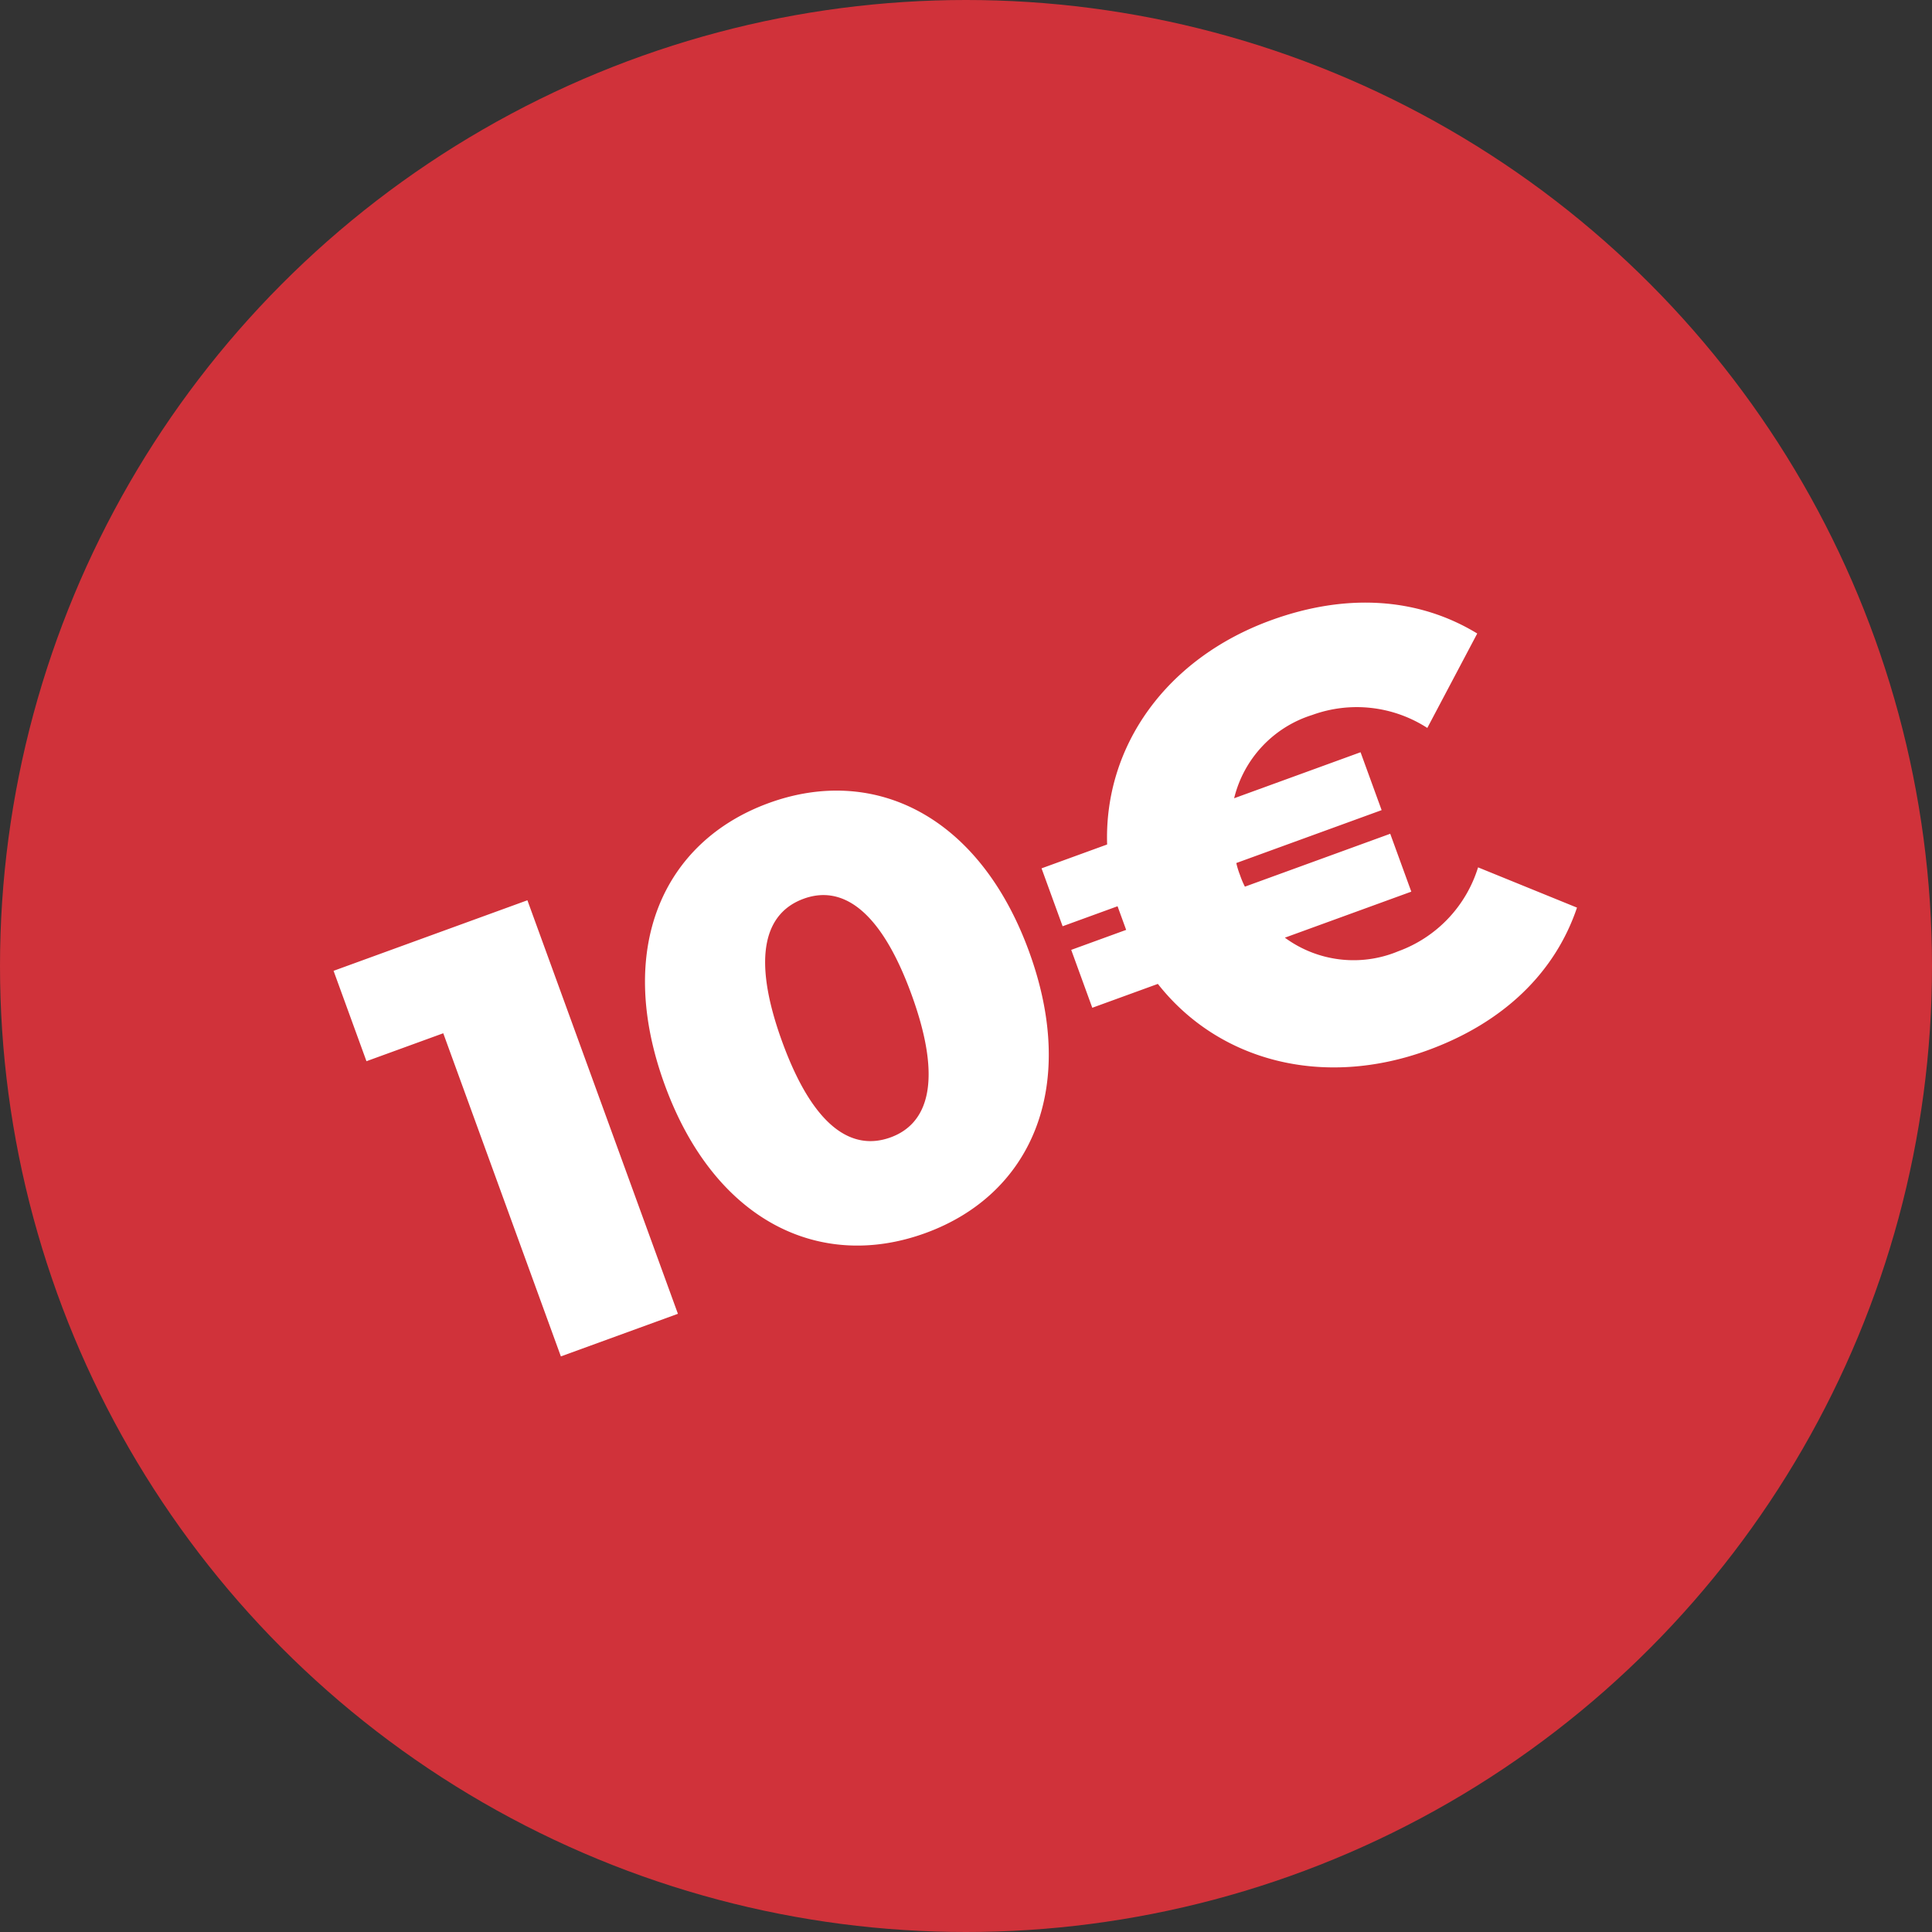
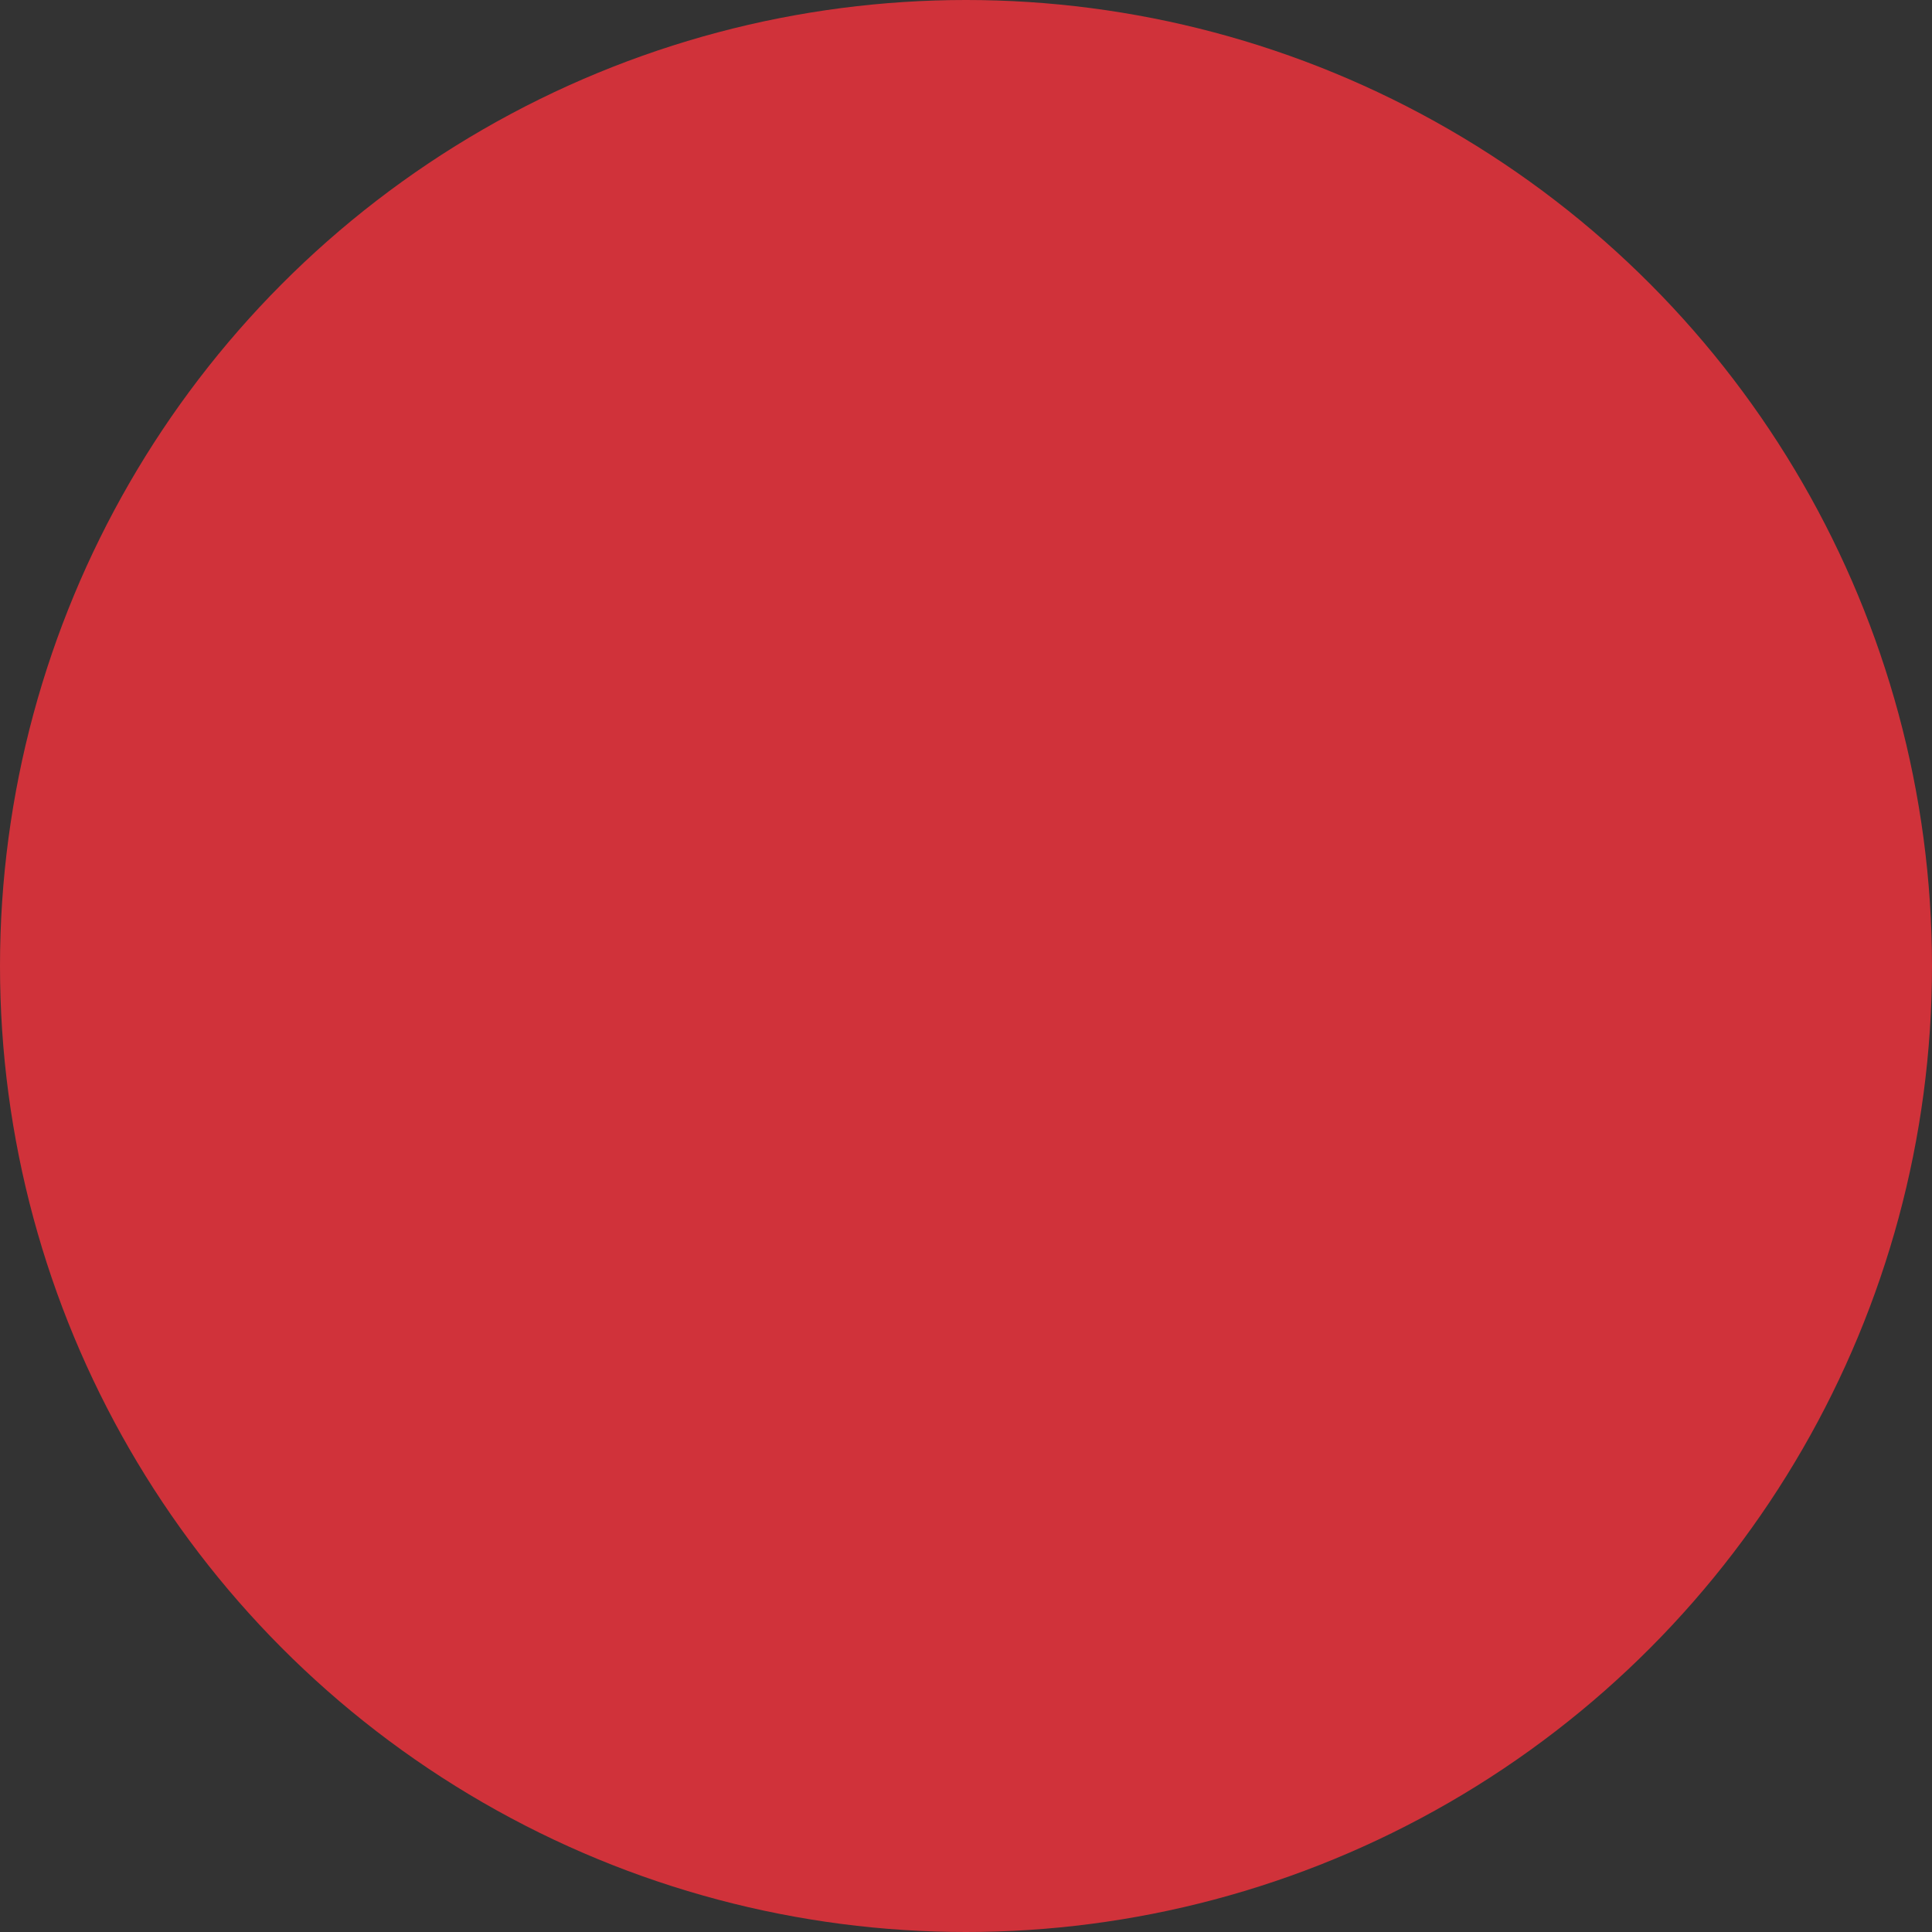
<svg xmlns="http://www.w3.org/2000/svg" width="126" height="126" viewBox="0 0 126 126">
  <rect x="0" y="0" width="126" height="126" fill="#333333" stroke="none" />
  <g id="Raggruppa_2022" data-name="Raggruppa 2022" transform="translate(429 -1205)">
    <circle id="Ellisse_124" data-name="Ellisse 124" cx="63" cy="63" r="63" transform="translate(-429 1205)" fill="#d0323a" />
-     <path id="Tracciato_1424" data-name="Tracciato 1424" d="M-39.053-28.7v6.273h5.33V0H-25.6V-28.7ZM-8.631.574C-1.332.574,4-4.879,4-14.35S-1.332-29.274-8.631-29.274c-7.339,0-12.669,5.453-12.669,14.924S-15.97.574-8.631.574Zm0-6.642c-2.624,0-4.51-2.255-4.51-8.282s1.886-8.282,4.51-8.282c2.583,0,4.469,2.255,4.469,8.282S-6.048-6.068-8.631-6.068Zm35.26-.082a7.566,7.566,0,0,1-6.642-3.362h8.774V-13.53H18.675a5.5,5.5,0,0,1-.041-.82,5.5,5.5,0,0,1,.041-.82H28.761v-4.018H19.987a7.566,7.566,0,0,1,6.642-3.362,8.484,8.484,0,0,1,6.765,3.362l5.166-4.674c-2.788-3.485-7.052-5.412-12.341-5.412-7.257,0-13.038,3.977-15.047,10.086H6.621v4.018h3.813v1.64H6.621v4.018h4.551C13.181-3.4,18.962.574,26.219.574c5.289,0,9.553-1.927,12.341-5.412L33.395-9.512A8.484,8.484,0,0,1,26.629-6.15Z" transform="translate(-360.732 1281.927) rotate(-20)" fill="#fff" />
  </g>
</svg>